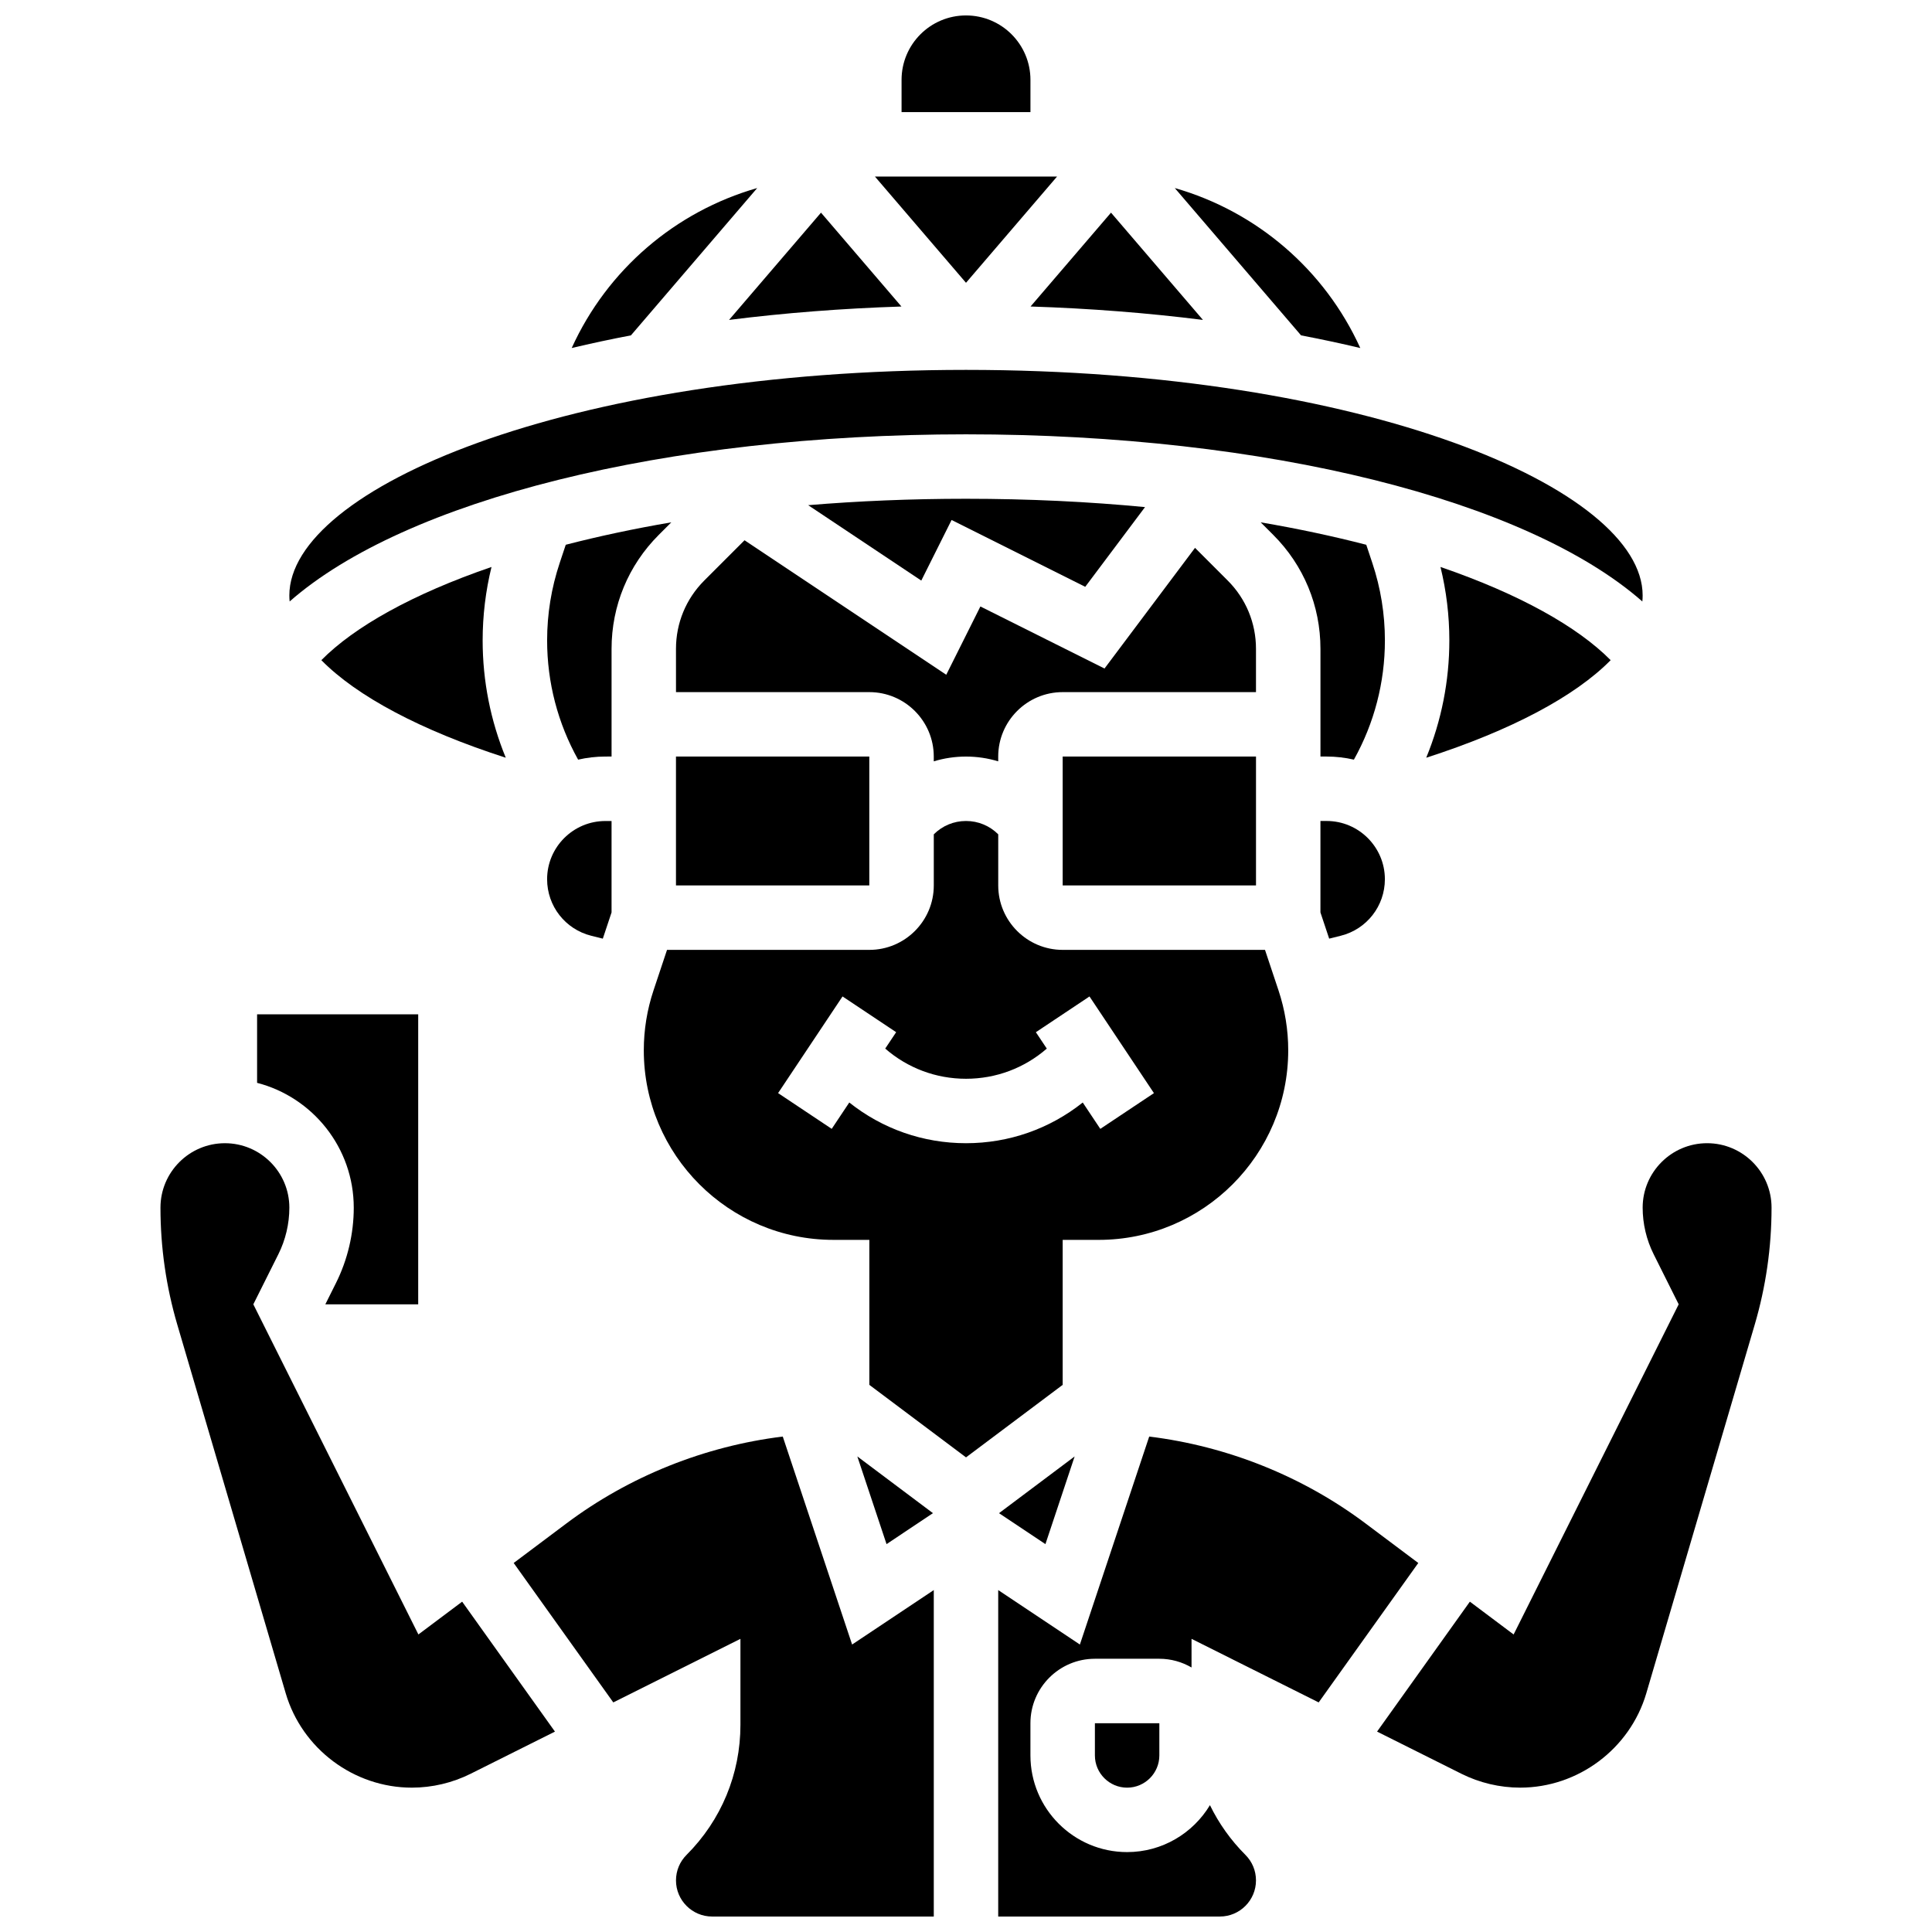
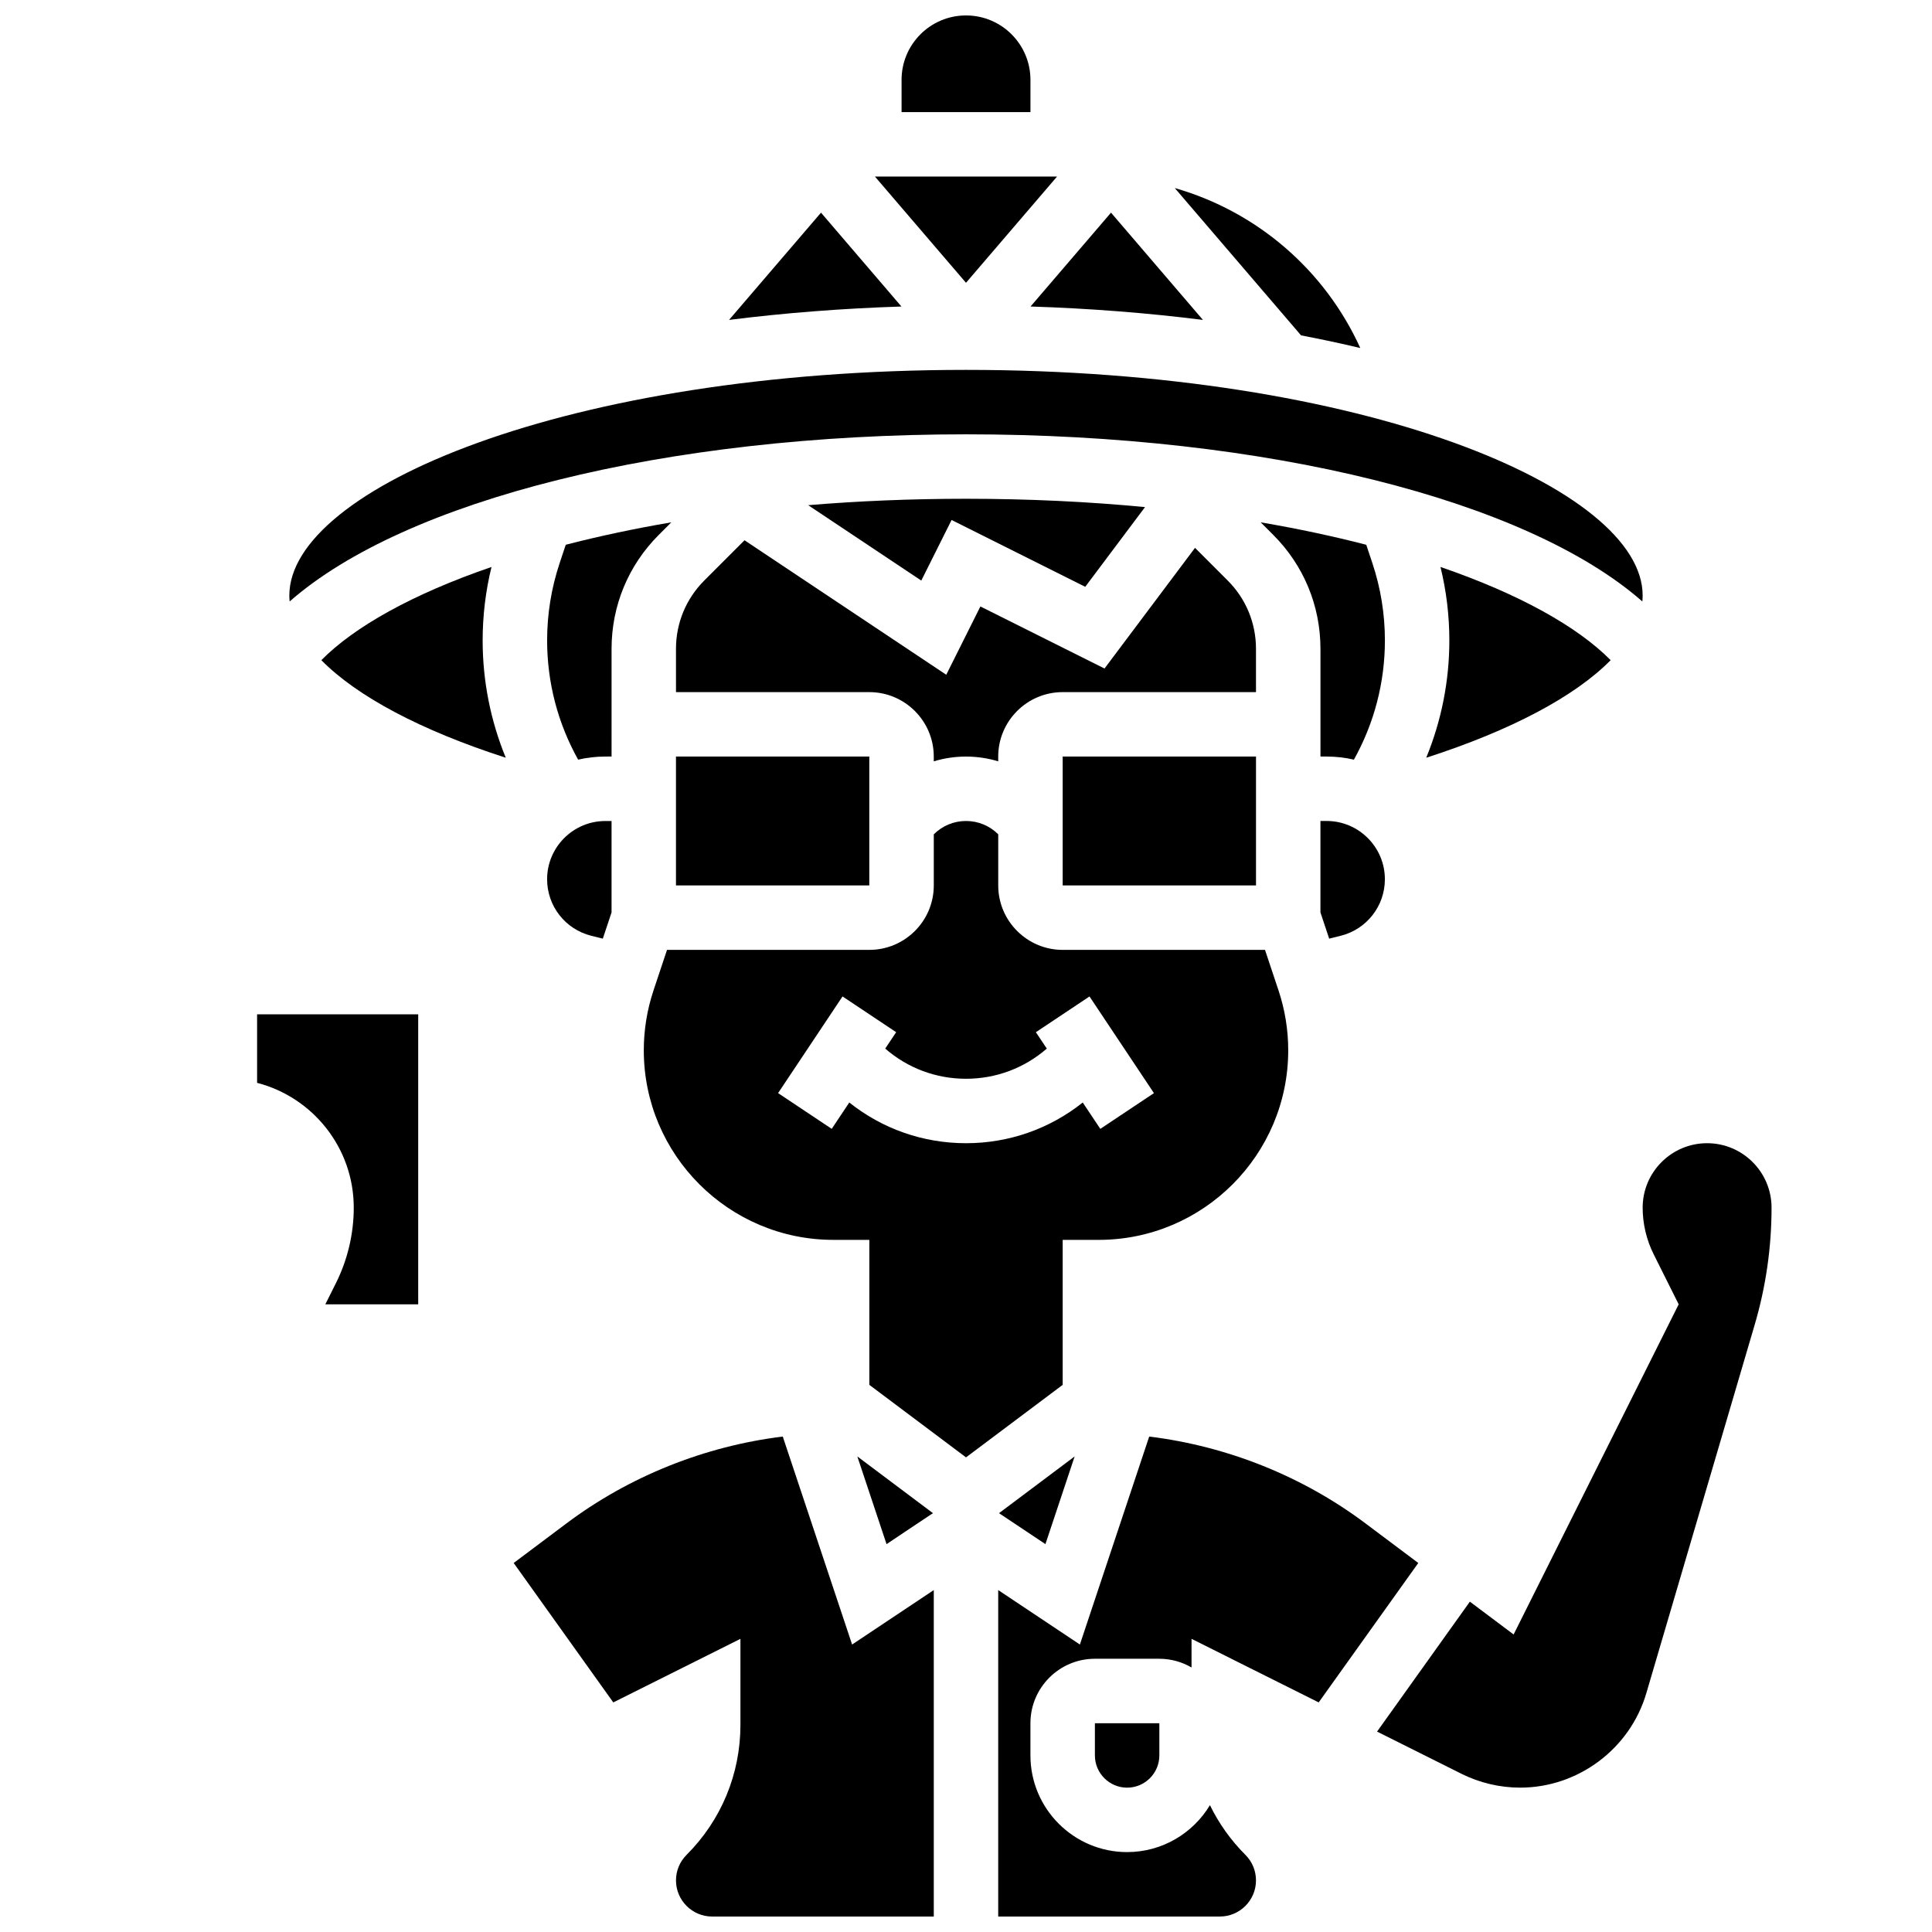
<svg xmlns="http://www.w3.org/2000/svg" width="800px" height="800px" version="1.1" viewBox="144 144 512 512">
  <defs>
    <clipPath id="c">
      <path d="m382 148.09h36v25.906h-36z" />
    </clipPath>
    <clipPath id="b">
      <path d="m408 524h112v127.9h-112z" />
    </clipPath>
    <clipPath id="a">
      <path d="m280 524h112v127.9h-112z" />
    </clipPath>
  </defs>
  <g clip-path="url(#c)">
    <path d="m417.08 165.17c0-9.434-7.644-17.078-17.078-17.078s-17.078 7.644-17.078 17.078v8.539h34.156z" />
  </g>
  <path d="m570.84 318.95c-8.758-8.855-24.164-17.512-45.098-24.699 1.559 6.363 2.348 12.891 2.348 19.473 0 10.75-2.098 21.273-6.125 31.082 22.543-7.258 39.453-16.281 48.875-25.855z" />
  <path d="m431.6 299.51 15.844-21.125c-14.844-1.422-30.699-2.207-47.445-2.207-14.652 0-28.621 0.602-41.828 1.699l29.98 19.984 8.031-16.062z" />
  <path d="m493.93 361.57v24.23l2.316 6.949 3.07-0.766c6.883-1.719 11.691-7.879 11.691-14.977 0-8.512-6.926-15.438-15.438-15.438z" />
  <path d="m323.14 344.49h51.234v34.156h-51.234z" />
  <path d="m476.85 315.95c0-6.844-2.664-13.277-7.504-18.113l-8.652-8.652-23.988 31.98-32.891-16.445-9.047 18.094-53.457-35.641-10.664 10.664c-4.84 4.84-7.504 11.273-7.504 18.113l0.004 11.469h51.234c9.418 0 17.078 7.66 17.078 17.078v1.266c2.734-0.832 5.602-1.266 8.539-1.266s5.805 0.434 8.539 1.266v-1.266c0-9.418 7.66-17.078 17.078-17.078h51.234z" />
  <path d="m425.62 344.49h51.234v34.156h-51.234z" />
  <path d="m507.68 293.19-1.605-4.82c-8.672-2.242-18.012-4.246-27.977-5.945l3.332 3.332c8.062 8.062 12.504 18.785 12.504 30.191v28.543h1.641c2.484 0 4.898 0.289 7.223 0.82 5.387-9.648 8.215-20.469 8.215-31.598 0-6.988-1.121-13.895-3.332-20.523z" />
  <path d="m504.49 236.23c-9.434-20.758-27.445-36.172-49.164-42.398l33.465 39.043c5.363 1.023 10.602 2.144 15.699 3.356z" />
  <path d="m400 259.1c79.777 0 148.61 17.402 179.24 44.297 0.051-0.531 0.078-1.066 0.078-1.602 0-28.273-73.645-59.773-179.32-59.773-105.68 0-179.32 31.504-179.32 59.773 0 0.535 0.027 1.066 0.078 1.602 30.637-26.891 99.465-44.297 179.25-44.297z" />
  <path d="m462.79 228.78-24.363-28.426-21.32 24.871c15.699 0.508 31.016 1.707 45.684 3.555z" />
-   <path d="m344.67 193.83c-21.719 6.227-39.73 21.641-49.164 42.398 5.102-1.211 10.336-2.332 15.699-3.356z" />
+   <path d="m344.67 193.83z" />
  <path d="m424.13 190.79h-48.262l24.133 28.152z" />
  <path d="m382.89 225.23-21.316-24.875-24.367 28.426c14.668-1.848 29.984-3.047 45.684-3.551z" />
  <path d="m421.05 553.21 7.742-23.238-20.043 15.035z" />
  <g clip-path="url(#b)">
    <path d="m459.77 585.9v-7.59l33.695 16.848 26.395-36.949-13.98-10.484c-16.703-12.527-36.652-20.48-57.328-23.023l-18.371 55.117-21.645-14.43v86.512h58.738c5.281 0 9.574-4.297 9.574-9.574 0-2.559-0.996-4.961-2.805-6.769-3.898-3.902-7.051-8.352-9.395-13.172-4.488 7.445-12.648 12.438-21.957 12.438-14.125 0-25.617-11.492-25.617-25.617v-8.539c0-9.418 7.66-17.078 17.078-17.078h17.078c3.113 0 6.023 0.852 8.539 2.312z" />
  </g>
  <path d="m425.62 472.58h9.539c27.699 0 50.234-22.535 50.234-50.238 0-5.41-0.867-10.754-2.578-15.887l-3.578-10.727h-53.617c-9.418 0-17.078-7.66-17.078-17.078v-13.543c-2.281-2.281-5.312-3.535-8.539-3.535s-6.258 1.258-8.539 3.535v13.543c0 9.418-7.66 17.078-17.078 17.078h-53.617l-3.578 10.73c-1.711 5.133-2.578 10.477-2.578 15.887-0.004 27.699 22.535 50.234 50.234 50.234h9.539v38.426l25.617 19.215 25.617-19.215zm-56.551-36.406-4.656 6.984-14.211-9.473 17.078-25.617 14.211 9.473-2.898 4.344c5.941 5.172 13.457 8 21.41 8s15.465-2.828 21.41-7.996l-2.898-4.344 14.211-9.473 17.078 25.617-14.211 9.473-4.656-6.984c-8.77 6.981-19.559 10.785-30.934 10.785-11.379 0-22.164-3.805-30.934-10.789z" />
  <path d="m596.4 446.96c-9.418 0-17.078 7.66-17.078 17.078 0 4.269 1.008 8.543 2.918 12.355l6.629 13.262-43.746 87.496-11.594-8.695-24.594 34.434 22.352 11.176c4.812 2.406 10.199 3.676 15.578 3.676 15.348 0 29.09-10.285 33.422-25.008l28.719-97.645c2.969-10.09 4.473-20.535 4.473-31.051 0-9.418-7.66-17.078-17.078-17.078z" />
  <path d="m434.16 609.21c0 4.707 3.832 8.539 8.539 8.539 4.707 0 8.539-3.832 8.539-8.539v-8.539h-17.078z" />
  <path d="m371.2 529.97 7.742 23.238 12.301-8.203z" />
  <g clip-path="url(#a)">
    <path d="m351.44 524.7c-20.676 2.543-40.625 10.496-57.328 23.023l-13.98 10.484 26.395 36.949 33.695-16.844v22.785c0 13.016-5.07 25.254-14.273 34.461-1.809 1.809-2.805 4.215-2.805 6.769 0 5.281 4.297 9.574 9.574 9.574h58.742v-86.516l-21.645 14.43z" />
  </g>
  <path d="m237.75 464.04c0 6.906-1.633 13.82-4.723 19.996l-2.809 5.621h24.609v-76.852h-42.695v18.16c14.715 3.801 25.617 17.188 25.617 33.074z" />
  <path d="m229.16 318.95c9.422 9.574 26.332 18.598 48.875 25.855-4.027-9.809-6.129-20.332-6.129-31.082 0-6.582 0.789-13.105 2.348-19.473-20.93 7.184-36.34 15.844-45.094 24.699z" />
  <path d="m288.99 377.01c0 7.098 4.809 13.254 11.691 14.977l3.07 0.766 2.316-6.949v-24.227h-1.641c-8.512 0-15.438 6.922-15.438 15.434z" />
  <path d="m306.07 335.95v-20.008c0-11.406 4.441-22.129 12.508-30.191l3.328-3.328c-9.965 1.703-19.305 3.703-27.977 5.945l-1.605 4.82c-2.211 6.629-3.332 13.535-3.332 20.527 0 11.129 2.828 21.949 8.215 31.598 2.324-0.531 4.742-0.82 7.223-0.82l1.641-0.004z" />
-   <path d="m254.88 577.15-43.746-87.492 6.629-13.258c1.91-3.82 2.918-8.09 2.918-12.359 0-9.418-7.66-17.078-17.078-17.078-9.418 0-17.078 7.66-17.078 17.078 0 10.516 1.504 20.965 4.473 31.051l28.719 97.645c4.328 14.727 18.074 25.008 33.422 25.008 5.379 0 10.77-1.27 15.578-3.676l22.352-11.176-24.594-34.434z" />
</svg>